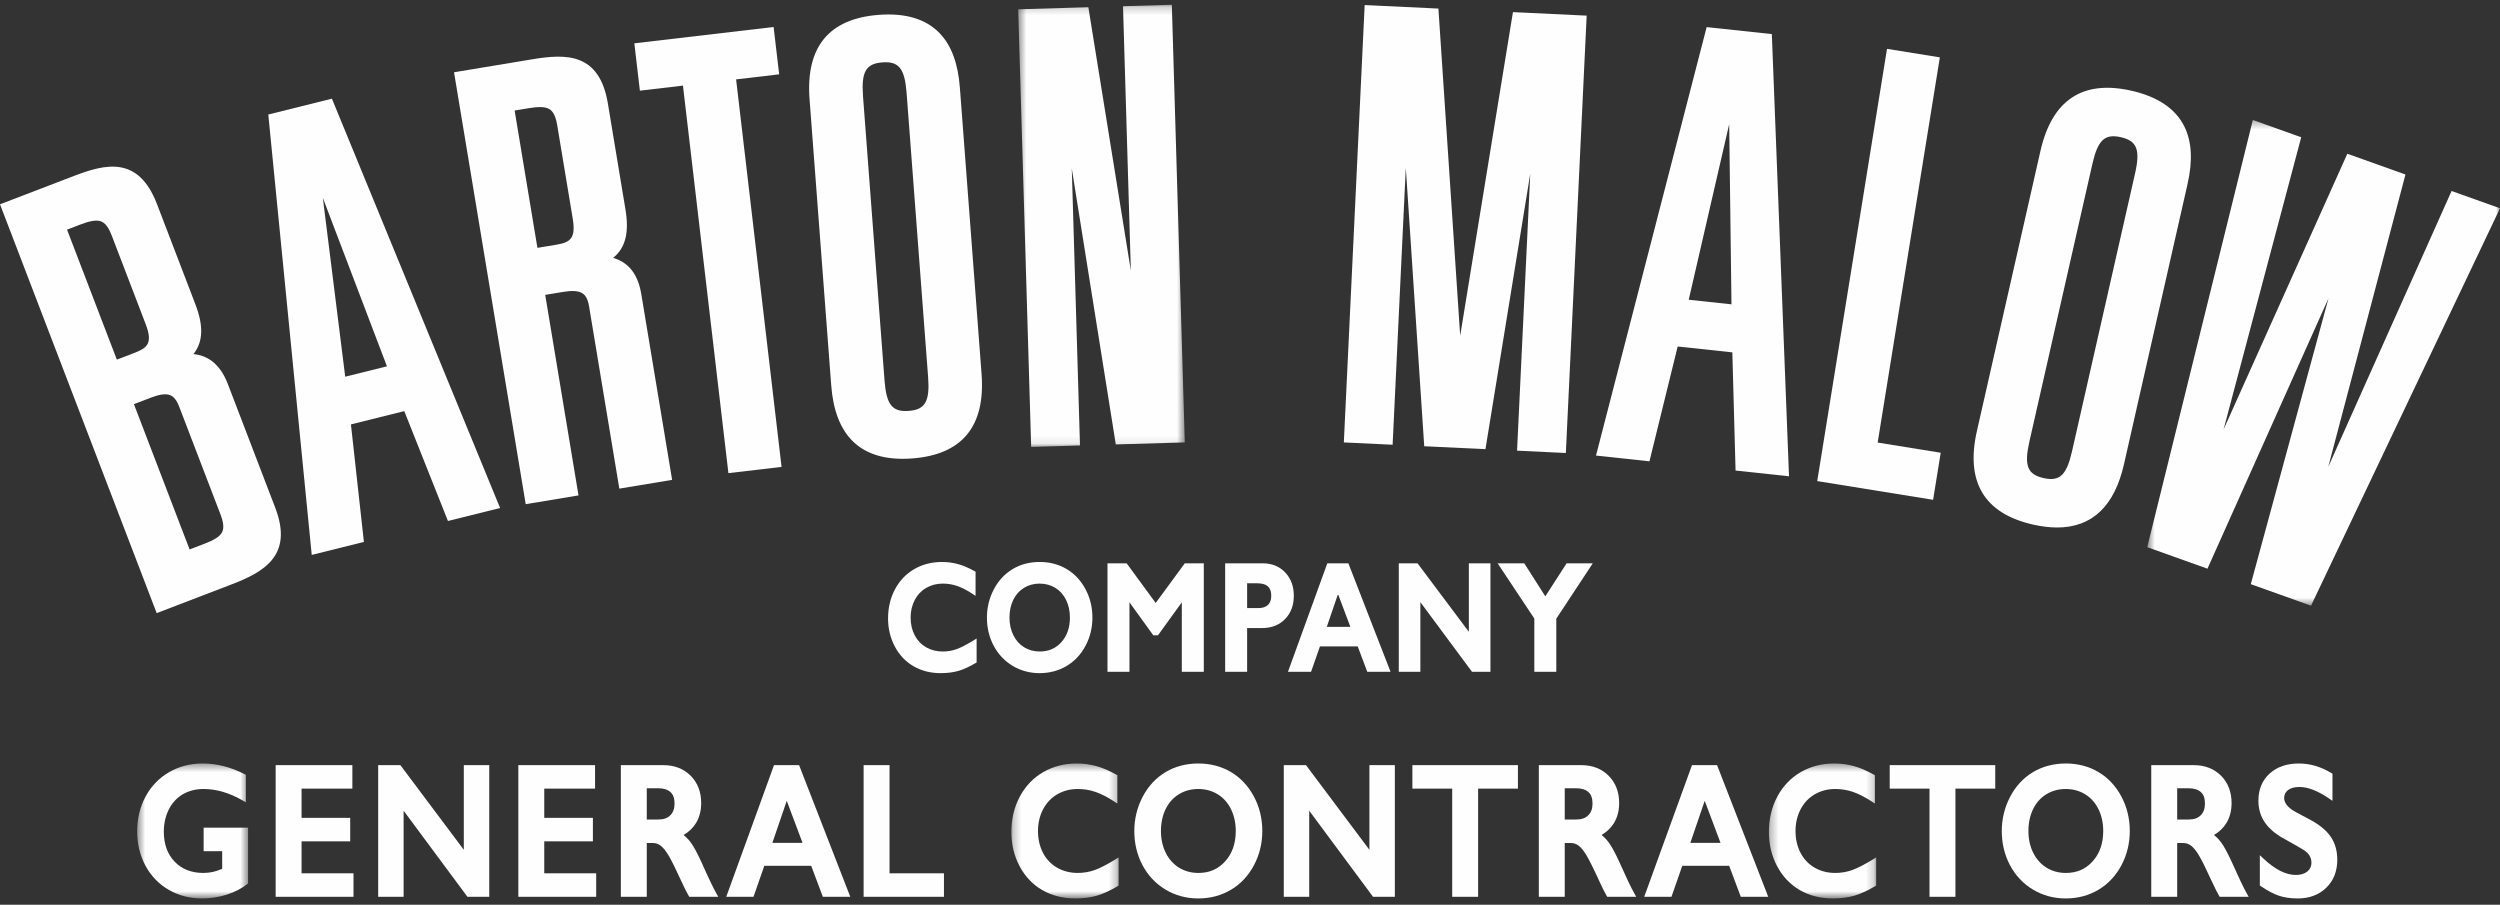
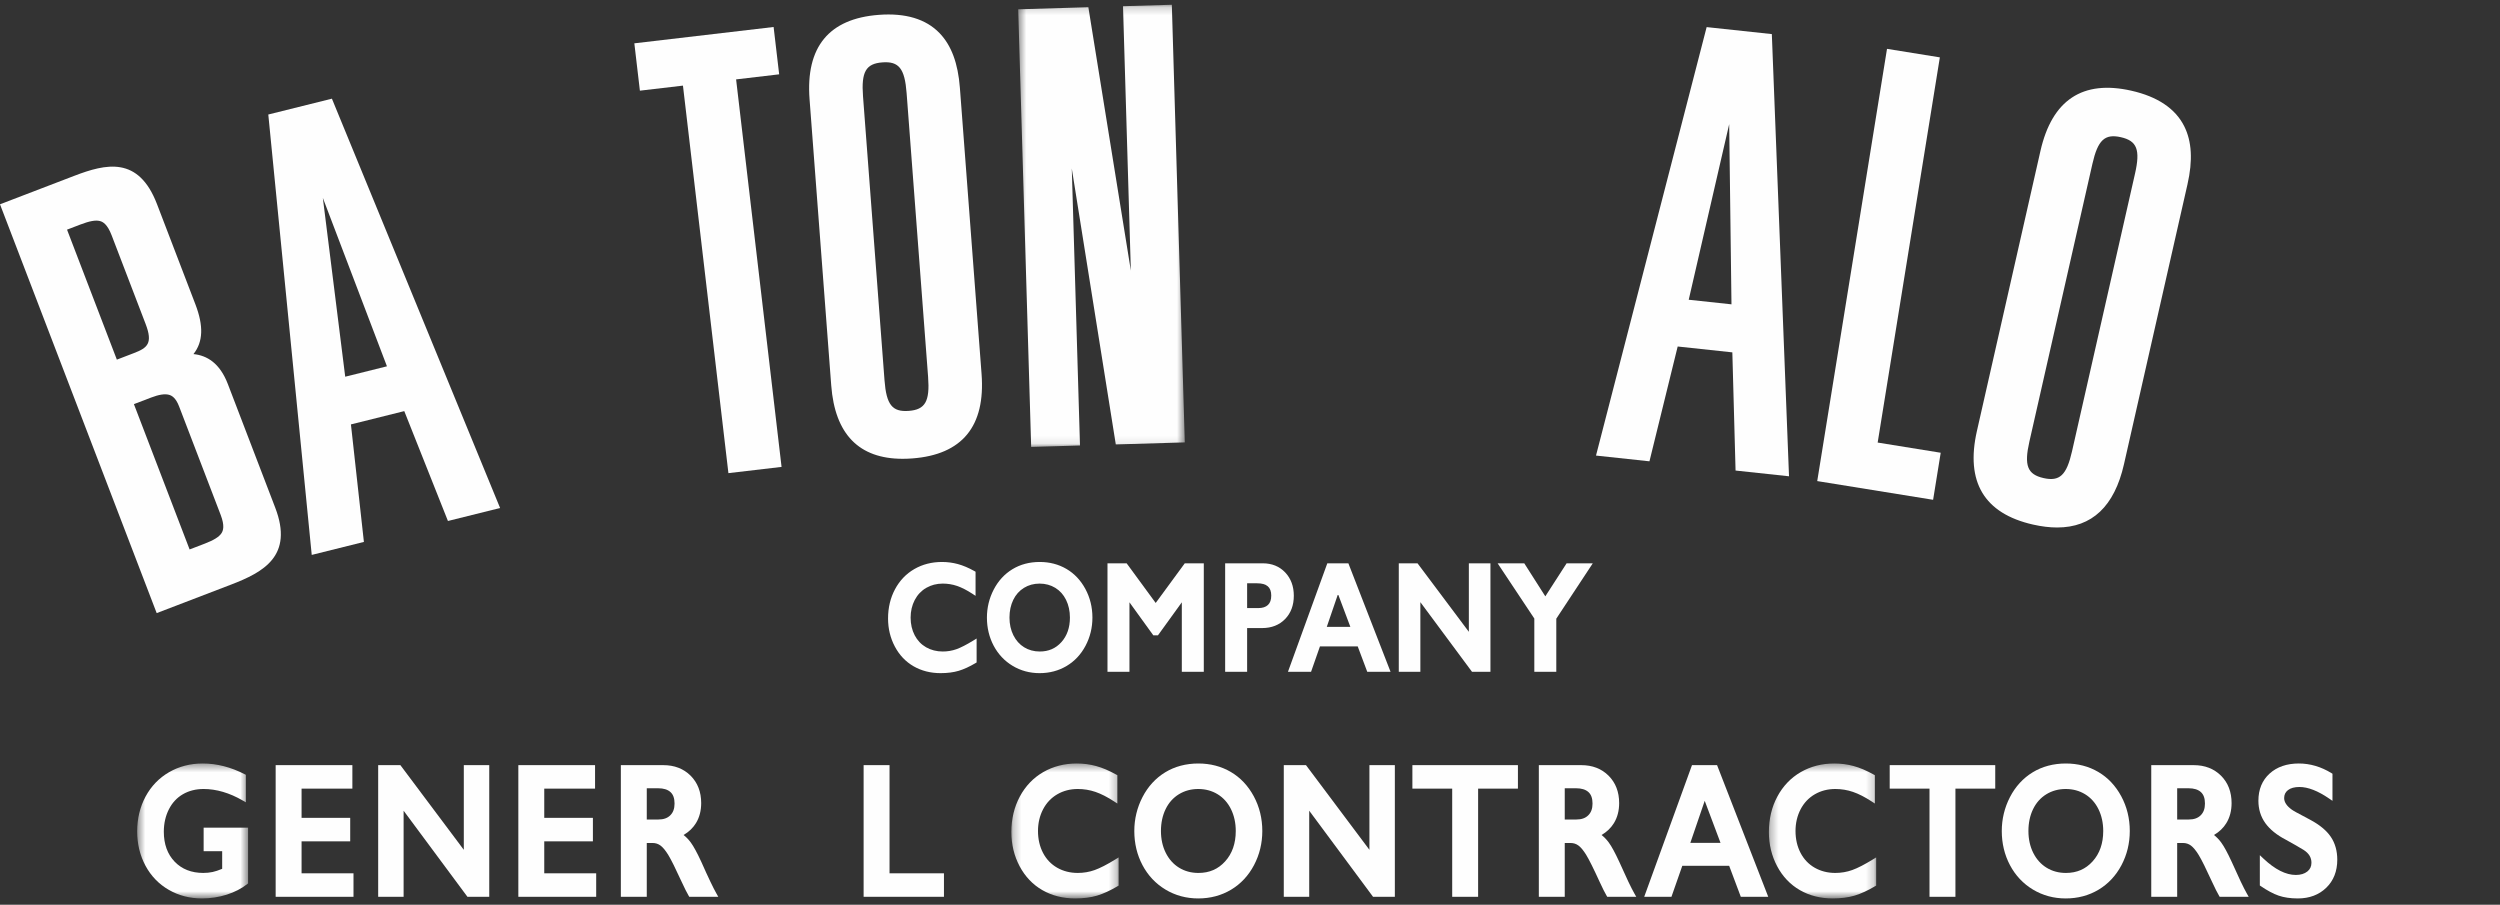
<svg xmlns="http://www.w3.org/2000/svg" xmlns:xlink="http://www.w3.org/1999/xlink" width="315px" height="114px" viewBox="0 0 315 114" version="1.1">
  <rect x="0" y="0" width="315" height="114" fill="#333333" stroke="none" />
  <title>vintage-logo</title>
  <desc>Created with Sketch.</desc>
  <defs>
    <polygon id="path-1" points="0.493 0.197 21.484 0.197 21.484 55.911 0.493 55.911" />
    <polygon id="path-3" points="0.551 0.316 45 0.316 45 61.514 0.551 61.514" />
    <polygon id="path-5" points="0.484 0.397 14.459 0.397 14.459 17.4 0.484 17.4" />
    <polygon id="path-7" points="0.231 0.397 13.75 0.397 13.75 17.4 0.231 17.4" />
    <polygon id="path-9" points="0.279 0.397 13.799 0.397 13.799 17.4 0.279 17.4" />
  </defs>
  <g id="vintage-logo" stroke="none" stroke-width="1" fill="none" fill-rule="evenodd">
    <g id="Group-78">
      <path d="M23.89,69.23 L16.873,50.921 L19.032,50.095 C20.018,49.717 20.754,49.6 21.282,49.742 C21.628,49.835 22.137,50.089 22.569,51.214 L27.799,64.862 C28.339,66.269 28.117,66.864 27.903,67.189 C27.597,67.654 26.94,68.062 25.773,68.509 L23.89,69.23 Z M16.882,44.486 L14.724,45.314 L8.446,28.936 L10.122,28.293 C11.289,27.846 12.051,27.71 12.589,27.851 C12.966,27.949 13.528,28.243 14.067,29.651 L18.347,40.817 C19.282,43.259 18.583,43.834 16.882,44.486 L16.882,44.486 Z M34.678,63.965 L28.708,48.388 C27.691,45.736 26.068,44.783 24.376,44.615 C25.608,43.064 25.657,41.048 24.617,38.335 L19.783,25.722 C17.451,19.637 13.351,20.624 9.351,22.157 L0,25.741 L19.742,77.252 L29.094,73.668 C33.198,72.094 37.009,70.049 34.678,63.965 L34.678,63.965 Z" id="Fill-1" fill="#FEFEFE" />
      <path d="M48.755,46.155 L43.497,47.465 L40.679,24.936 L48.755,46.155 Z M33.805,14.429 L39.278,69.919 L45.851,68.282 L44.217,53.475 L50.938,51.8 L56.44,65.644 L63.012,64.008 L41.82,12.433 L33.805,14.429 Z" id="Fill-3" fill="#FEFEFE" />
-       <path d="M69.995,30.852 L67.715,31.23 L64.843,13.927 L66.614,13.633 C67.846,13.428 68.619,13.447 69.12,13.694 C69.468,13.866 69.96,14.266 70.206,15.754 L72.165,27.55 C72.593,30.13 71.793,30.553 69.995,30.852 L69.995,30.852 Z M80.8,37.041 C80.335,34.239 78.936,32.987 77.259,32.49 C78.832,31.217 79.287,29.271 78.805,26.373 L76.594,13.048 C75.526,6.618 71.31,6.766 67.086,7.467 L57.208,9.106 L66.239,63.526 L72.892,62.421 L68.698,37.155 L70.978,36.777 C72.021,36.604 72.765,36.637 73.254,36.882 C73.574,37.042 74.022,37.392 74.22,38.581 L78.035,61.567 L84.688,60.464 L80.8,37.041 Z" id="Fill-5" fill="#FEFEFE" />
      <polygon id="Fill-7" fill="#FEFEFE" points="86.052 10.788 91.78 59.615 98.477 58.829 92.749 10.002 98.175 9.365 97.475 3.401 79.927 5.459 80.626 11.424" />
      <path d="M114.233,11.724 L116.941,47.493 C117.174,50.575 116.582,51.615 114.503,51.772 C112.416,51.929 111.682,50.991 111.448,47.91 L108.74,12.139 C108.507,9.058 109.099,8.017 111.178,7.86 C113.263,7.702 114,8.641 114.233,11.724 L114.233,11.724 Z M120.946,11.067 C120.712,7.977 119.875,5.723 118.387,4.176 C116.67,2.392 114.093,1.616 110.725,1.872 C104.44,2.347 101.506,5.923 102.004,12.501 L104.735,48.565 C105.201,54.705 108.226,57.809 113.737,57.809 C114.131,57.809 114.538,57.793 114.957,57.761 C121.241,57.285 124.175,53.709 123.678,47.131 L120.946,11.067 Z" id="Fill-9" fill="#FEFEFE" />
      <g id="Group-13" transform="translate(127.8, 0.403)">
        <mask id="mask-2" fill="white">
          <use xlink:href="#path-1" />
        </mask>
        <g id="Clip-12" />
        <polygon id="Fill-11" fill="#FEFEFE" mask="url(#mask-2)" points="8.278 55.729 7.244 20.821 12.791 55.596 21.484 55.338 19.851 0.196 13.7 0.378 14.687 33.697 9.333 0.508 0.493 0.77 2.127 55.911" />
      </g>
-       <polygon id="Fill-14" fill="#FEFEFE" points="177.132 21.143 179.453 56.226 187.168 56.594 192.812 21.89 191.15 56.783 197.297 57.077 199.92 1.97 190.631 1.527 183.983 42.3 181.239 1.08 171.948 0.638 169.324 55.745 175.47 56.036" />
      <path d="M212.779,37.768 L217.878,15.643 L218.166,38.346 L212.779,37.768 Z M211.388,43.659 L218.275,44.398 L218.681,59.289 L225.416,60.012 L223.251,4.296 L215.037,3.415 L201.096,57.402 L207.831,58.125 L211.388,43.659 Z" id="Fill-16" fill="#FEFEFE" />
      <polygon id="Fill-18" fill="#FEFEFE" points="244.529 57.046 236.586 55.763 244.421 7.229 237.763 6.155 228.971 60.617 243.572 62.975" />
      <path d="M263.64,20.66 C264.325,17.645 265.198,16.827 267.229,17.287 C269.263,17.748 269.697,18.864 269.012,21.879 L261.075,56.864 C260.391,59.879 259.518,60.698 257.485,60.237 C255.451,59.775 255.018,58.659 255.702,55.644 L255.702,55.645 L263.64,20.66 Z M256.155,66.095 C257.243,66.341 258.257,66.464 259.201,66.464 C263.59,66.464 266.416,63.796 267.619,58.5 L275.622,23.228 C276.308,20.205 276.171,17.804 275.203,15.888 C274.087,13.677 271.852,12.177 268.558,11.43 C262.413,10.035 258.555,12.59 257.095,19.023 L249.093,54.296 C247.632,60.729 250.009,64.699 256.155,66.095 L256.155,66.095 Z" id="Fill-20" fill="#FEFEFE" />
      <g id="Group-24" transform="translate(270, 14.803)">
        <mask id="mask-4" fill="white">
          <use xlink:href="#path-3" />
        </mask>
        <g id="Clip-23" />
-         <polygon id="Fill-22" fill="#FEFEFE" mask="url(#mask-4)" points="21.19 61.514 45 11.442 38.9 9.263 23.358 44.03 33.088 7.187 25.764 4.569 10.167 39.318 19.952 2.493 13.857 0.316 0.551 54.14 8.14 56.853 23.391 22.781 13.6 58.802" />
      </g>
      <path d="M120.516,81.796 C119.971,81.991 119.39,82.09 118.79,82.09 C118.014,82.09 117.306,81.91 116.689,81.558 C116.075,81.205 115.592,80.699 115.254,80.053 C114.912,79.398 114.738,78.646 114.738,77.817 C114.738,77.005 114.913,76.258 115.258,75.599 C115.599,74.946 116.084,74.433 116.699,74.075 C117.316,73.716 118.019,73.533 118.79,73.533 C119.414,73.533 120.021,73.633 120.594,73.829 C121.174,74.028 121.818,74.357 122.508,74.806 L122.921,75.076 L122.921,72.037 L122.784,71.96 C122.041,71.544 121.335,71.245 120.688,71.071 C120.039,70.896 119.367,70.808 118.691,70.808 C117.408,70.808 116.237,71.107 115.21,71.699 C114.18,72.292 113.361,73.147 112.775,74.239 C112.191,75.327 111.895,76.568 111.895,77.929 C111.895,79.203 112.182,80.392 112.749,81.462 C113.319,82.54 114.116,83.379 115.115,83.953 C116.112,84.526 117.256,84.816 118.517,84.816 C119.378,84.816 120.144,84.717 120.795,84.523 C121.441,84.33 122.157,84.001 122.923,83.547 L123.054,83.469 L123.054,80.451 L122.646,80.701 C121.79,81.228 121.073,81.596 120.516,81.796" id="Fill-25" fill="#FEFEFE" />
      <path d="M129.017,74.072 C129.596,73.714 130.26,73.534 130.99,73.534 C131.719,73.534 132.384,73.713 132.965,74.068 C133.544,74.422 134.001,74.931 134.321,75.58 C134.646,76.238 134.81,76.99 134.81,77.817 C134.81,79.077 134.448,80.118 133.733,80.91 C133.016,81.704 132.123,82.09 131.007,82.09 C130.277,82.09 129.616,81.91 129.041,81.557 C128.466,81.203 128.012,80.695 127.688,80.047 C127.361,79.392 127.194,78.641 127.194,77.817 C127.194,76.984 127.355,76.231 127.673,75.579 C127.985,74.935 128.438,74.428 129.017,74.072 M130.99,84.816 C132.247,84.816 133.394,84.51 134.4,83.908 C135.406,83.306 136.208,82.449 136.782,81.36 C137.354,80.276 137.645,79.084 137.645,77.817 C137.645,76.518 137.348,75.307 136.761,74.215 C136.172,73.12 135.368,72.269 134.373,71.685 C133.379,71.103 132.246,70.808 131.007,70.808 C129.716,70.808 128.555,71.116 127.557,71.726 C126.561,72.334 125.767,73.201 125.201,74.299 C124.637,75.393 124.352,76.576 124.352,77.817 C124.352,79.102 124.638,80.294 125.202,81.36 C125.769,82.43 126.572,83.283 127.588,83.894 C128.604,84.506 129.749,84.816 130.99,84.816" id="Fill-27" fill="#FEFEFE" />
      <polygon id="Fill-29" fill="#FEFEFE" points="145.904 80.049 148.909 75.891 148.909 84.647 151.678 84.647 151.678 70.977 149.281 70.977 145.618 75.973 141.957 70.977 139.543 70.977 139.543 84.647 142.311 84.647 142.311 75.891 145.316 80.049" />
      <path d="M157.138,73.495 L158.393,73.495 C159.61,73.495 160.177,73.987 160.177,75.043 C160.177,75.578 160.042,75.964 159.762,76.225 C159.477,76.489 159.081,76.618 158.551,76.618 L157.138,76.618 L157.138,73.495 Z M157.138,79.137 L159.022,79.137 C160.212,79.137 161.186,78.756 161.92,78.003 C162.651,77.253 163.021,76.263 163.021,75.061 C163.021,73.875 162.655,72.887 161.934,72.127 C161.209,71.364 160.257,70.977 159.105,70.977 L154.369,70.977 L154.369,84.647 L157.138,84.647 L157.138,79.137 Z" id="Fill-31" fill="#FEFEFE" />
      <path d="M167.174,78.988 L168.59,74.848 L170.146,78.988 L167.174,78.988 Z M165.194,84.647 L166.312,81.45 L171.074,81.45 L172.274,84.647 L175.209,84.647 L169.895,70.977 L167.241,70.977 L162.282,84.647 L165.194,84.647 Z" id="Fill-33" fill="#FEFEFE" />
      <polygon id="Fill-35" fill="#FEFEFE" points="178.966 75.871 185.473 84.647 187.795 84.647 187.795 70.977 185.076 70.977 185.076 79.609 178.609 70.977 176.247 70.977 176.247 84.647 178.966 84.647" />
      <polygon id="Fill-37" fill="#FEFEFE" points="196.093 84.647 196.093 77.953 200.691 70.977 197.393 70.977 194.71 75.139 192.058 70.977 188.7 70.977 193.324 77.935 193.324 84.647" />
      <g id="Group-41" transform="translate(16.8, 95.803)">
        <mask id="mask-6" fill="white">
          <use xlink:href="#path-5" />
        </mask>
        <g id="Clip-40" />
        <path d="M8.858,11.447 L11.194,11.447 L11.194,13.669 C10.734,13.861 10.332,13.995 9.995,14.067 C9.622,14.147 9.225,14.187 8.812,14.187 C7.324,14.187 6.111,13.71 5.208,12.77 C4.3,11.826 3.841,10.557 3.841,8.997 C3.841,7.963 4.054,7.016 4.475,6.181 C4.891,5.355 5.483,4.713 6.236,4.275 C6.994,3.834 7.874,3.61 8.853,3.61 C10.456,3.61 12.112,4.096 13.775,5.056 L14.176,5.288 L14.176,1.824 L14.031,1.749 C12.288,0.852 10.505,0.397 8.731,0.397 C7.188,0.397 5.767,0.765 4.507,1.49 C3.246,2.217 2.248,3.25 1.543,4.56 C0.841,5.865 0.484,7.342 0.484,8.95 C0.484,10.535 0.837,11.993 1.533,13.284 C2.232,14.579 3.219,15.6 4.467,16.318 C5.712,17.036 7.119,17.4 8.65,17.4 C9.724,17.4 10.774,17.239 11.77,16.922 C12.771,16.603 13.642,16.153 14.358,15.584 L14.459,15.504 L14.459,8.487 L8.858,8.487 L8.858,11.447 Z" id="Fill-39" fill="#FEFEFE" mask="url(#mask-6)" />
      </g>
      <polygon id="Fill-42" fill="#FEFEFE" points="37.998 106.009 44.126 106.009 44.126 103.049 37.998 103.049 37.998 99.367 44.399 99.367 44.399 96.407 34.733 96.407 34.733 112.997 44.541 112.997 44.541 110.037 37.998 110.037" />
      <polygon id="Fill-44" fill="#FEFEFE" points="58.44 107.077 50.448 96.408 47.65 96.408 47.65 112.996 50.855 112.996 50.855 102.15 58.897 112.996 61.645 112.996 61.645 96.408 58.44 96.408" />
      <polygon id="Fill-46" fill="#FEFEFE" points="68.576 106.009 74.705 106.009 74.705 103.049 68.576 103.049 68.576 99.367 74.977 99.367 74.977 96.407 65.311 96.407 65.311 112.997 75.119 112.997 75.119 110.037 68.576 110.037" />
      <path d="M81.493,99.321 L82.925,99.321 C83.602,99.321 84.123,99.481 84.475,99.798 C84.824,100.111 84.993,100.586 84.993,101.248 C84.993,101.885 84.819,102.369 84.46,102.725 C84.102,103.083 83.613,103.257 82.965,103.257 L81.493,103.257 L81.493,99.321 Z M88.366,108.595 C87.843,107.459 87.394,106.635 87.033,106.146 C86.763,105.78 86.46,105.466 86.129,105.209 C86.796,104.82 87.319,104.319 87.689,103.715 C88.128,102.999 88.35,102.149 88.35,101.191 C88.35,99.784 87.901,98.622 87.018,97.738 C86.133,96.855 84.977,96.408 83.582,96.408 L78.228,96.408 L78.228,112.996 L81.493,112.996 L81.493,106.216 L82.218,106.216 C82.6,106.216 82.928,106.321 83.221,106.537 C83.529,106.765 83.86,107.165 84.204,107.726 C84.56,108.308 85.133,109.459 85.908,111.152 C86.268,111.931 86.557,112.507 86.77,112.865 L86.848,112.996 L90.504,112.996 L90.277,112.597 C89.865,111.871 89.222,110.526 88.366,108.595 L88.366,108.595 Z" id="Fill-48" fill="#FEFEFE" />
-       <path d="M101.119,106.198 L97.319,106.198 L99.13,100.903 L101.119,106.198 Z M97.525,96.408 L91.507,112.996 L94.94,112.996 L96.305,109.089 L102.21,109.089 L103.676,112.996 L107.135,112.996 L100.687,96.408 L97.525,96.408 Z" id="Fill-50" fill="#FEFEFE" />
      <polygon id="Fill-52" fill="#FEFEFE" points="112.081 96.407 108.816 96.407 108.816 112.996 118.938 112.996 118.938 110.037 112.081 110.037" />
      <g id="Group-56" transform="translate(127.2, 95.803)">
        <mask id="mask-8" fill="white">
          <use xlink:href="#path-7" />
        </mask>
        <g id="Clip-55" />
        <path d="M10.728,13.824 C10.056,14.065 9.339,14.187 8.599,14.187 C7.639,14.187 6.765,13.965 6.001,13.528 C5.241,13.093 4.643,12.466 4.224,11.665 C3.801,10.857 3.587,9.928 3.587,8.905 C3.587,7.903 3.803,6.982 4.23,6.166 C4.652,5.358 5.253,4.723 6.013,4.28 C6.777,3.836 7.646,3.61 8.599,3.61 C9.368,3.61 10.116,3.733 10.823,3.975 C11.537,4.219 12.328,4.623 13.176,5.175 L13.589,5.445 L13.589,1.876 L13.452,1.799 C12.546,1.293 11.689,0.929 10.903,0.717 C10.116,0.505 9.3,0.397 8.478,0.397 C6.92,0.397 5.499,0.762 4.253,1.479 C3.004,2.199 2.011,3.235 1.299,4.561 C0.591,5.881 0.231,7.389 0.231,9.042 C0.231,10.588 0.58,12.033 1.267,13.333 C1.959,14.64 2.925,15.657 4.137,16.353 C5.345,17.048 6.734,17.4 8.265,17.4 C9.311,17.4 10.242,17.281 11.032,17.044 C11.818,16.809 12.689,16.41 13.62,15.857 L13.75,15.78 L13.75,12.23 L13.343,12.481 C12.294,13.126 11.414,13.578 10.728,13.824" id="Fill-54" fill="#FEFEFE" mask="url(#mask-8)" />
      </g>
      <path d="M150.997,109.991 C150.095,109.991 149.276,109.768 148.563,109.329 C147.852,108.892 147.289,108.263 146.888,107.461 C146.484,106.652 146.279,105.725 146.279,104.708 C146.279,103.681 146.478,102.752 146.87,101.946 C147.256,101.15 147.816,100.522 148.533,100.08 C149.252,99.638 150.075,99.413 150.977,99.413 C151.88,99.413 152.702,99.635 153.422,100.075 C154.139,100.513 154.704,101.143 155.101,101.947 C155.502,102.761 155.706,103.69 155.706,104.708 C155.706,106.263 155.258,107.549 154.373,108.528 C153.485,109.512 152.381,109.991 150.997,109.991 M155.082,97.266 C153.875,96.558 152.501,96.201 150.997,96.201 C149.431,96.201 148.023,96.575 146.813,97.314 C145.602,98.054 144.641,99.104 143.954,100.436 C143.27,101.763 142.923,103.2 142.923,104.708 C142.923,106.27 143.27,107.718 143.955,109.01 C144.642,110.309 145.617,111.343 146.849,112.085 C148.083,112.827 149.471,113.203 150.977,113.203 C152.502,113.203 153.894,112.833 155.114,112.103 C156.335,111.372 157.307,110.331 158.004,109.01 C158.699,107.693 159.051,106.246 159.051,104.708 C159.051,103.131 158.691,101.66 157.978,100.334 C157.263,99.006 156.288,97.974 155.082,97.266" id="Fill-57" fill="#FEFEFE" />
      <polygon id="Fill-59" fill="#FEFEFE" points="172.547 107.077 164.555 96.408 161.757 96.408 161.757 112.996 164.961 112.996 164.961 102.15 173.003 112.996 175.751 112.996 175.751 96.408 172.547 96.408" />
      <polygon id="Fill-61" fill="#FEFEFE" points="177.961 99.367 182.977 99.367 182.977 112.997 186.243 112.997 186.243 99.367 191.258 99.367 191.258 96.407 177.961 96.407" />
      <path d="M197.158,99.321 L198.589,99.321 C199.266,99.321 199.787,99.481 200.139,99.798 C200.489,100.112 200.658,100.587 200.658,101.248 C200.658,101.885 200.484,102.368 200.124,102.725 C199.766,103.083 199.277,103.257 198.63,103.257 L197.158,103.257 L197.158,99.321 Z M204.03,108.595 C203.498,107.442 203.063,106.641 202.698,106.146 C202.427,105.78 202.124,105.465 201.794,105.209 C202.46,104.82 202.983,104.319 203.353,103.715 C203.792,102.998 204.014,102.148 204.014,101.191 C204.014,99.783 203.566,98.621 202.682,97.738 C201.797,96.855 200.642,96.408 199.247,96.408 L193.893,96.408 L193.893,112.996 L197.158,112.996 L197.158,106.216 L197.881,106.216 C198.264,106.216 198.593,106.321 198.886,106.537 C199.193,106.764 199.523,107.164 199.868,107.727 C200.225,108.308 200.798,109.459 201.572,111.152 C201.932,111.931 202.222,112.507 202.434,112.865 L202.512,112.996 L206.169,112.996 L205.941,112.597 C205.529,111.872 204.887,110.527 204.03,108.595 L204.03,108.595 Z" id="Fill-63" fill="#FEFEFE" />
      <path d="M216.784,106.198 L212.983,106.198 L214.795,100.903 L216.784,106.198 Z M213.19,96.408 L207.171,112.996 L210.603,112.996 L211.97,109.089 L217.874,109.089 L219.341,112.996 L222.798,112.996 L216.351,96.408 L213.19,96.408 Z" id="Fill-65" fill="#FEFEFE" />
      <g id="Group-69" transform="translate(222.6, 95.803)">
        <mask id="mask-10" fill="white">
          <use xlink:href="#path-9" />
        </mask>
        <g id="Clip-68" />
        <path d="M10.776,13.824 C10.104,14.065 9.388,14.187 8.647,14.187 C7.687,14.187 6.813,13.965 6.049,13.528 C5.288,13.092 4.691,12.465 4.272,11.665 C3.85,10.857 3.635,9.928 3.635,8.905 C3.635,7.904 3.851,6.982 4.277,6.166 C4.7,5.358 5.3,4.723 6.061,4.28 C6.825,3.836 7.695,3.61 8.647,3.61 C9.416,3.61 10.163,3.733 10.87,3.975 C11.584,4.219 12.376,4.623 13.223,5.175 L13.637,5.445 L13.637,1.876 L13.5,1.799 C12.593,1.292 11.737,0.928 10.951,0.717 C10.163,0.505 9.347,0.397 8.525,0.397 C6.968,0.397 5.548,0.762 4.301,1.479 C3.053,2.198 2.06,3.235 1.348,4.561 C0.638,5.881 0.279,7.389 0.279,9.042 C0.279,10.589 0.628,12.033 1.316,13.333 C2.008,14.641 2.973,15.657 4.186,16.353 C5.393,17.048 6.782,17.4 8.314,17.4 C9.359,17.4 10.289,17.281 11.08,17.044 C11.866,16.809 12.737,16.41 13.667,15.857 L13.799,15.78 L13.799,12.23 L13.391,12.481 C12.34,13.126 11.461,13.579 10.776,13.824" id="Fill-67" fill="#FEFEFE" mask="url(#mask-10)" />
      </g>
      <polygon id="Fill-70" fill="#FEFEFE" points="238.102 99.367 243.118 99.367 243.118 112.997 246.384 112.997 246.384 99.367 251.4 99.367 251.4 96.407 238.102 96.407" />
      <path d="M260.299,109.991 C259.396,109.991 258.577,109.768 257.865,109.329 C257.154,108.892 256.591,108.263 256.189,107.461 C255.786,106.653 255.581,105.726 255.581,104.708 C255.581,103.68 255.779,102.752 256.171,101.946 C256.558,101.15 257.117,100.522 257.835,100.08 C258.554,99.638 259.376,99.413 260.278,99.413 C261.181,99.413 262.004,99.635 262.723,100.075 C263.441,100.514 264.006,101.144 264.403,101.948 C264.803,102.76 265.007,103.689 265.007,104.708 C265.007,106.263 264.559,107.549 263.675,108.528 C262.786,109.512 261.682,109.991 260.299,109.991 M264.383,97.266 C263.177,96.558 261.803,96.201 260.299,96.201 C258.733,96.201 257.325,96.575 256.114,97.314 C254.905,98.053 253.943,99.104 253.255,100.436 C252.571,101.763 252.224,103.201 252.224,104.708 C252.224,106.269 252.571,107.717 253.257,109.01 C253.944,110.309 254.918,111.343 256.151,112.085 C257.385,112.827 258.773,113.203 260.278,113.203 C261.804,113.203 263.196,112.833 264.415,112.103 C265.636,111.371 266.609,110.331 267.307,109.01 C268.001,107.694 268.353,106.247 268.353,104.708 C268.353,103.13 267.992,101.658 267.28,100.334 C266.565,99.006 265.591,97.974 264.383,97.266" id="Fill-72" fill="#FEFEFE" />
      <path d="M274.324,99.321 L275.755,99.321 C276.432,99.321 276.953,99.481 277.306,99.798 C277.655,100.111 277.824,100.587 277.824,101.248 C277.824,101.885 277.649,102.369 277.291,102.725 C276.932,103.083 276.443,103.257 275.796,103.257 L274.324,103.257 L274.324,99.321 Z M281.196,108.595 C280.664,107.442 280.229,106.641 279.864,106.146 C279.593,105.78 279.29,105.465 278.96,105.209 C279.626,104.82 280.15,104.319 280.519,103.715 C280.958,102.998 281.18,102.148 281.18,101.191 C281.18,99.784 280.733,98.622 279.848,97.738 C278.963,96.855 277.808,96.408 276.413,96.408 L271.058,96.408 L271.058,112.996 L274.324,112.996 L274.324,106.216 L275.047,106.216 C275.431,106.216 275.759,106.321 276.052,106.537 C276.359,106.764 276.689,107.164 277.034,107.727 C277.391,108.308 277.964,109.459 278.738,111.152 C279.098,111.931 279.388,112.507 279.601,112.865 L279.678,112.996 L283.335,112.996 L283.108,112.597 C282.695,111.872 282.053,110.527 281.196,108.595 L281.196,108.595 Z" id="Fill-74" fill="#FEFEFE" />
      <path d="M291.077,103.287 C289.414,102.422 288.91,102.123 288.773,102.019 C288.13,101.561 287.803,101.07 287.803,100.559 C287.803,100.137 287.96,99.809 288.281,99.557 C288.619,99.294 289.107,99.16 289.73,99.16 C290.802,99.16 292.061,99.65 293.472,100.619 L293.891,100.905 L293.891,97.49 L293.764,97.412 C292.452,96.608 291.068,96.2 289.649,96.2 C288.138,96.2 286.9,96.627 285.97,97.471 C285.034,98.321 284.558,99.471 284.558,100.892 C284.558,101.957 284.852,102.906 285.432,103.714 C286.004,104.511 286.874,105.215 288.014,105.804 C288.946,106.315 289.714,106.757 290.291,107.115 C290.932,107.534 291.242,108.054 291.242,108.707 C291.242,109.17 291.073,109.53 290.726,109.808 C290.365,110.097 289.877,110.244 289.275,110.244 C288.016,110.244 286.643,109.549 285.19,108.179 L284.74,107.753 L284.74,111.572 L284.857,111.651 C285.683,112.214 286.44,112.618 287.109,112.85 C287.786,113.084 288.599,113.203 289.528,113.203 C290.983,113.203 292.187,112.75 293.107,111.858 C294.029,110.964 294.497,109.776 294.497,108.327 C294.497,107.213 294.224,106.242 293.683,105.443 C293.149,104.651 292.273,103.926 291.077,103.287" id="Fill-76" fill="#FEFEFE" />
    </g>
  </g>
</svg>